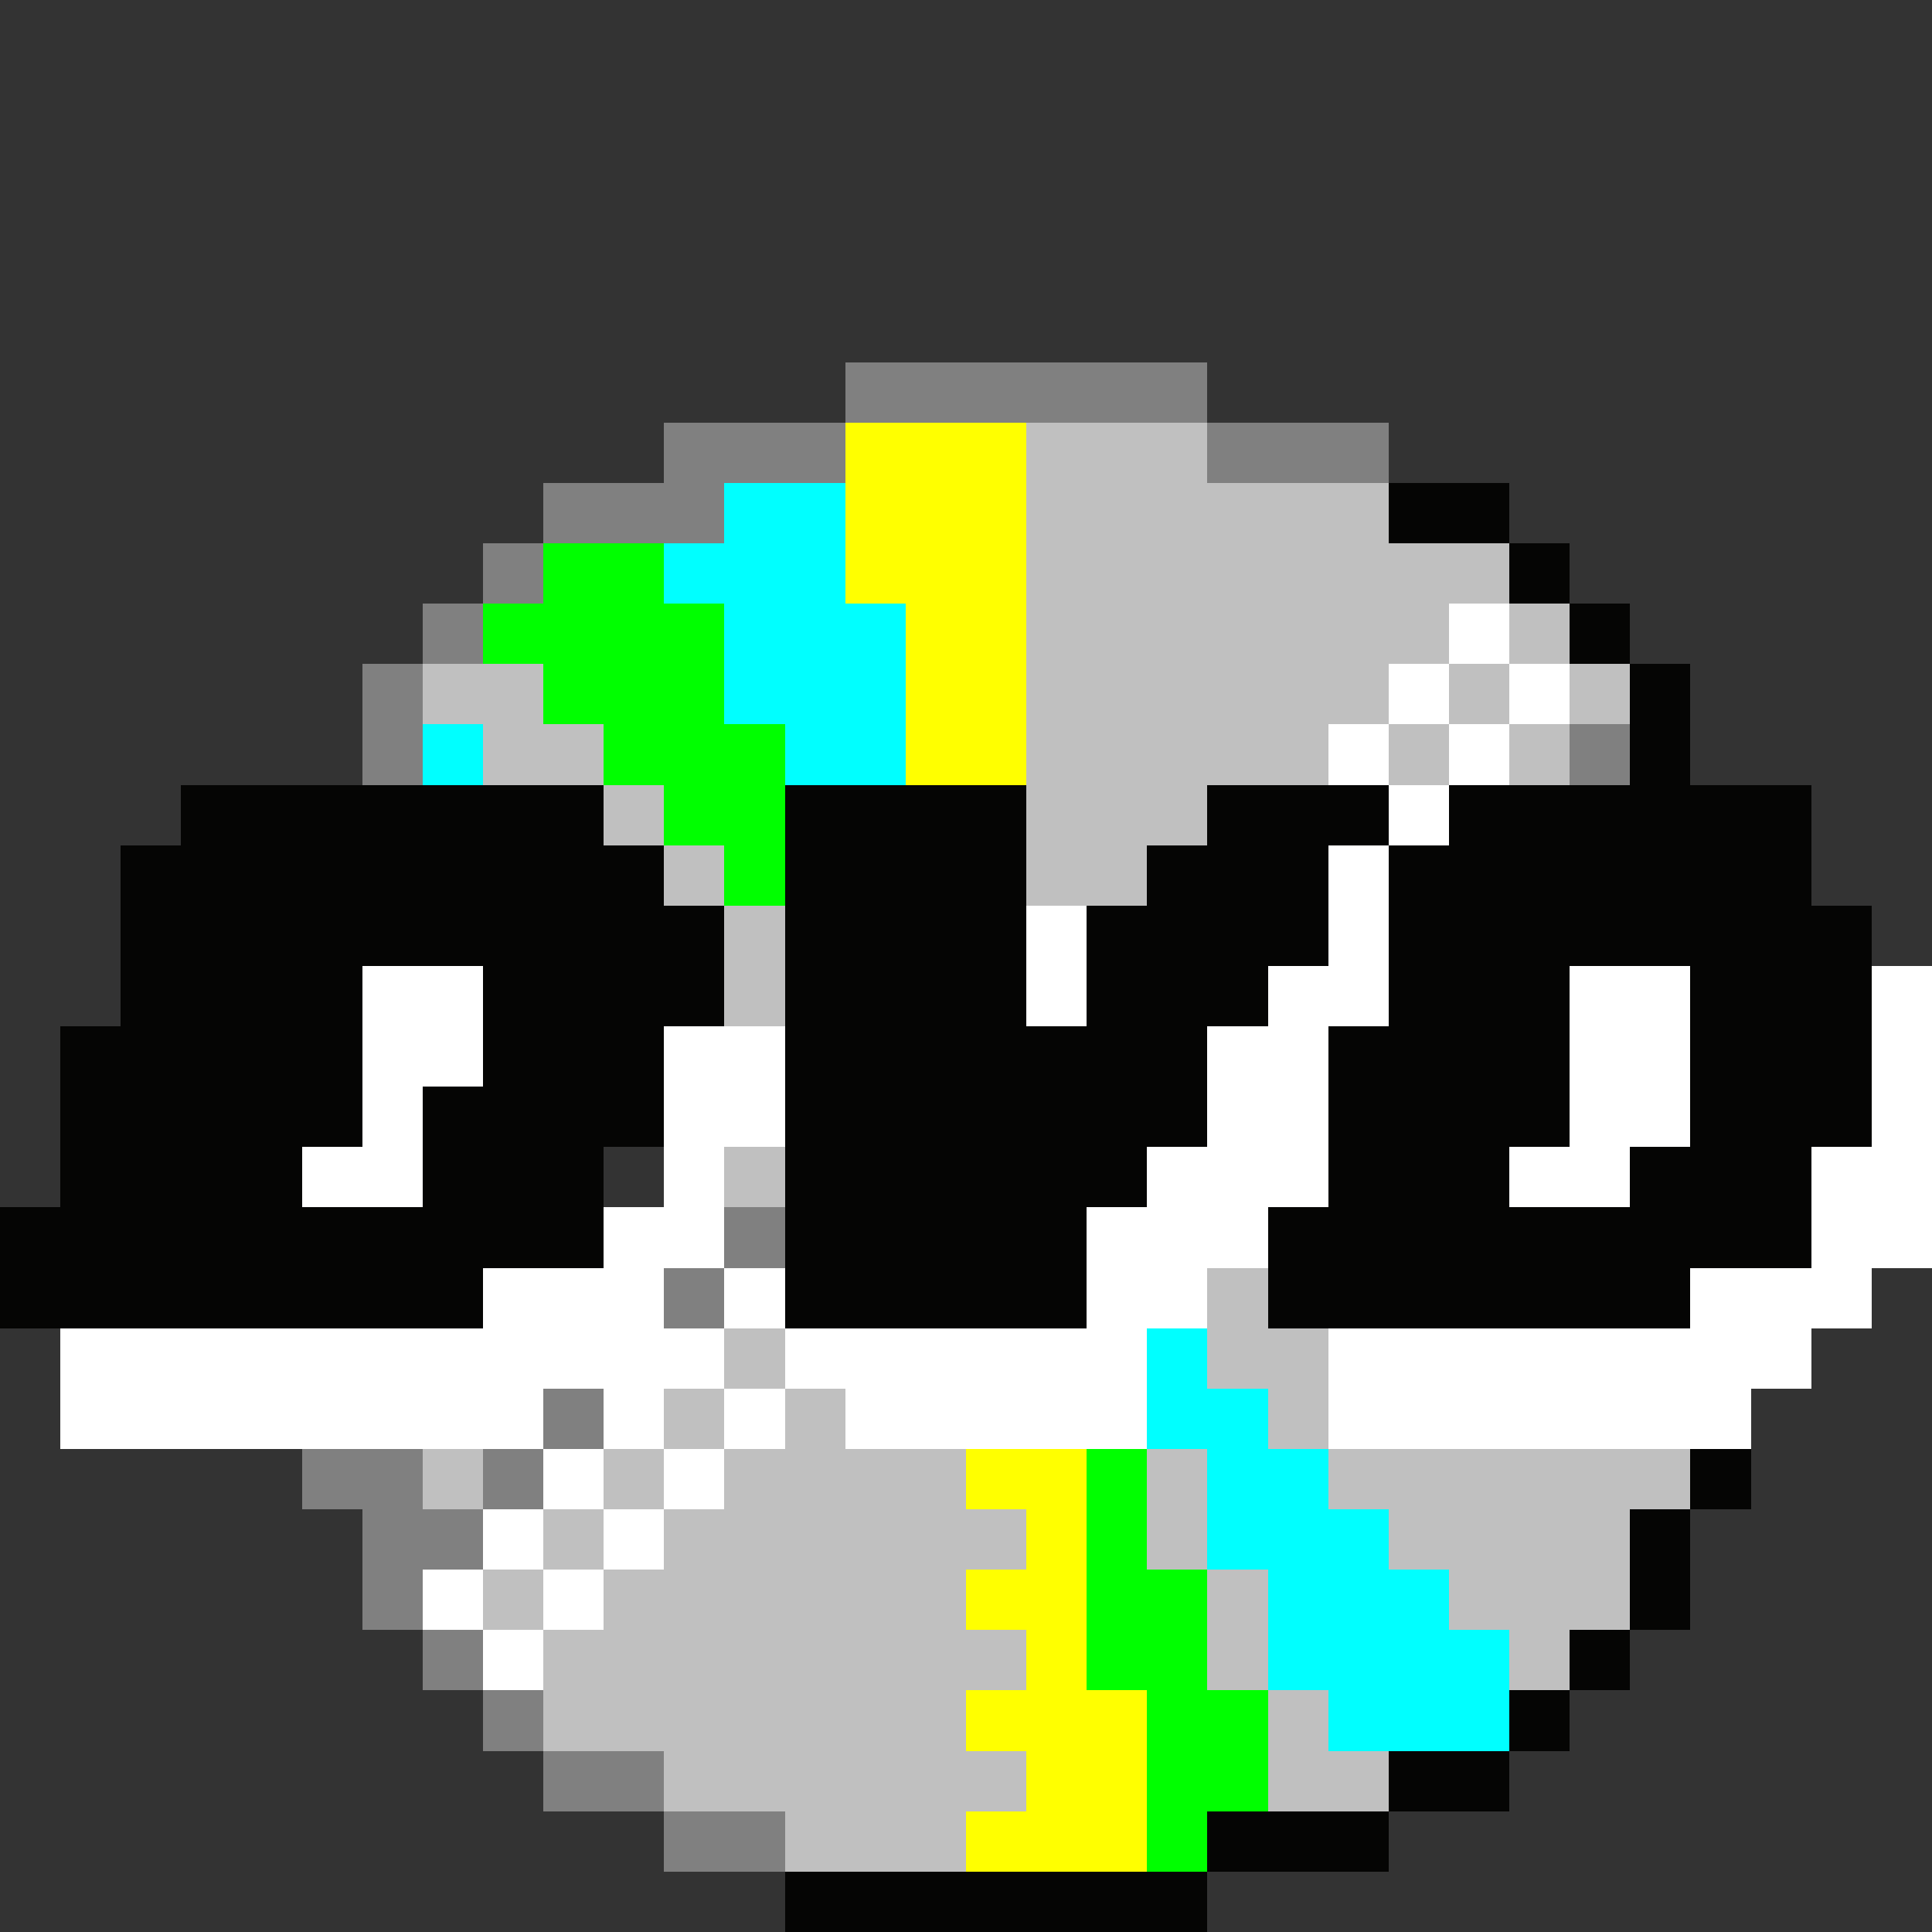
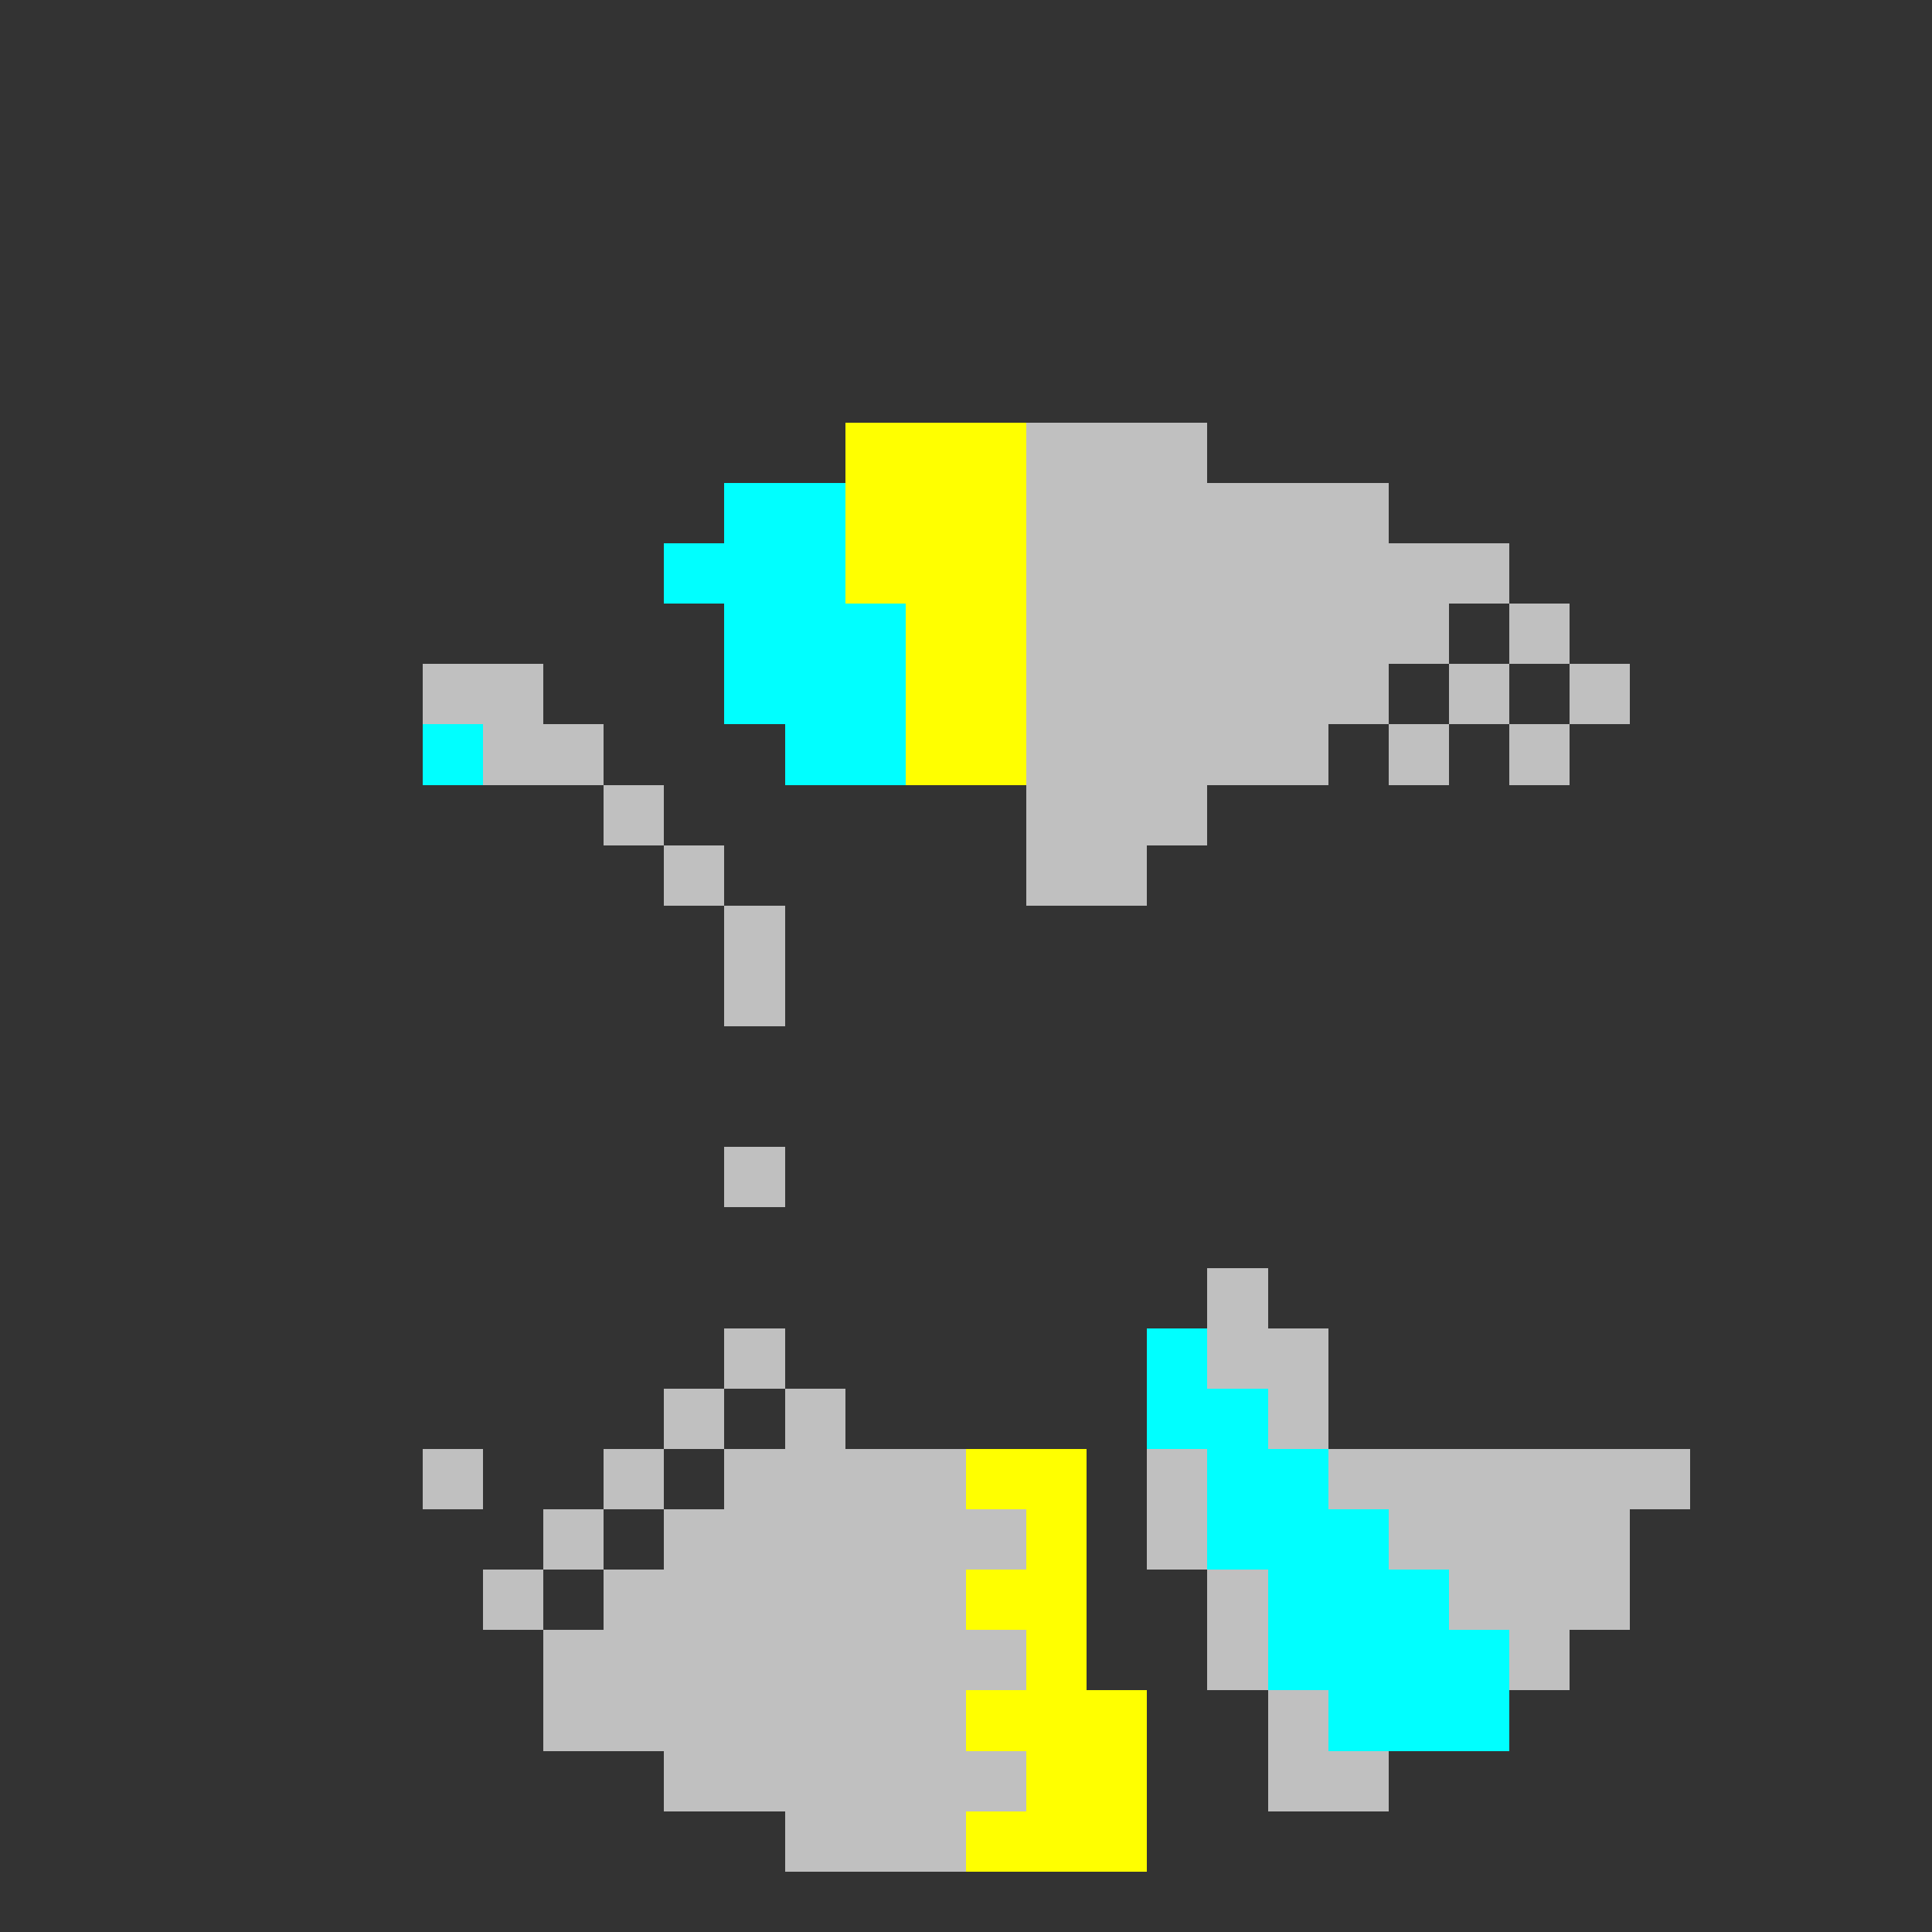
<svg xmlns="http://www.w3.org/2000/svg" viewBox="0 -0.5 96 96" shape-rendering="crispEdges">
  <rect x="0" y="-0.5" width="96" height="96" fill="#333333" stroke="none" />
-   <path stroke="#808080" d="M42 18h18M42 19h18M42 20h18M33 21h9M60 21h9M33 22h9M60 22h9M33 23h9M60 23h9M27 24h9M27 25h9M27 26h9M24 27h3M24 28h3M24 29h3M21 30h3M21 31h3M21 32h3M18 33h3M18 34h3M18 35h3M18 36h3M78 36h3M18 37h3M78 37h3M18 38h3M78 38h3M36 60h3M36 61h3M36 62h3M33 63h3M33 64h3M33 65h3M27 69h3M27 70h3M27 71h3M15 72h6M24 72h3M15 73h6M24 73h3M15 74h6M24 74h3M18 75h6M18 76h6M18 77h6M18 78h3M18 79h3M18 80h3M21 81h3M21 82h3M21 83h3M24 84h3M24 85h3M24 86h3M27 87h6M27 88h6M27 89h6M33 90h6M33 91h6M33 92h6" />
  <path stroke="#ffff00" d="M42 21h9M42 22h9M42 23h9M42 24h9M42 25h9M42 26h9M42 27h9M42 28h9M42 29h9M45 30h6M45 31h6M45 32h6M45 33h6M45 34h6M45 35h6M45 36h6M45 37h6M45 38h6M48 72h6M48 73h6M48 74h6M51 75h3M51 76h3M51 77h3M48 78h6M48 79h6M48 80h6M51 81h3M51 82h3M51 83h3M48 84h9M48 85h9M48 86h9M51 87h6M51 88h6M51 89h6M48 90h9M48 91h9M48 92h9" />
  <path stroke="#c0c0c0" d="M51 21h9M51 22h9M51 23h9M51 24h18M51 25h18M51 26h18M51 27h24M51 28h24M51 29h24M51 30h21M75 30h3M51 31h21M75 31h3M51 32h21M75 32h3M21 33h6M51 33h18M72 33h3M78 33h3M21 34h6M51 34h18M72 34h3M78 34h3M21 35h6M51 35h18M72 35h3M78 35h3M24 36h6M51 36h15M69 36h3M75 36h3M24 37h6M51 37h15M69 37h3M75 37h3M24 38h6M51 38h15M69 38h3M75 38h3M30 39h3M51 39h9M30 40h3M51 40h9M30 41h3M51 41h9M33 42h3M51 42h6M33 43h3M51 43h6M33 44h3M51 44h6M36 45h3M36 46h3M36 47h3M36 48h3M36 49h3M36 50h3M36 57h3M36 58h3M36 59h3M60 63h3M60 64h3M60 65h3M36 66h3M60 66h6M36 67h3M60 67h6M36 68h3M60 68h6M33 69h3M39 69h3M63 69h3M33 70h3M39 70h3M63 70h3M33 71h3M39 71h3M63 71h3M21 72h3M30 72h3M36 72h12M57 72h3M66 72h18M21 73h3M30 73h3M36 73h12M57 73h3M66 73h18M21 74h3M30 74h3M36 74h12M57 74h3M66 74h18M27 75h3M33 75h18M57 75h3M69 75h12M27 76h3M33 76h18M57 76h3M69 76h12M27 77h3M33 77h18M57 77h3M69 77h12M24 78h3M30 78h18M60 78h3M72 78h9M24 79h3M30 79h18M60 79h3M72 79h9M24 80h3M30 80h18M60 80h3M72 80h9M27 81h24M60 81h3M75 81h3M27 82h24M60 82h3M75 82h3M27 83h24M60 83h3M75 83h3M27 84h21M63 84h3M27 85h21M63 85h3M27 86h21M63 86h3M33 87h18M63 87h6M33 88h18M63 88h6M33 89h18M63 89h6M39 90h9M39 91h9M39 92h9" />
  <path stroke="#00ffff" d="M36 24h6M36 25h6M36 26h6M33 27h9M33 28h9M33 29h9M36 30h9M36 31h9M36 32h9M36 33h9M36 34h9M36 35h9M21 36h3M39 36h6M21 37h3M39 37h6M21 38h3M39 38h6M57 66h3M57 67h3M57 68h3M57 69h6M57 70h6M57 71h6M60 72h6M60 73h6M60 74h6M60 75h9M60 76h9M60 77h9M63 78h9M63 79h9M63 80h9M63 81h12M63 82h12M63 83h12M66 84h9M66 85h9M66 86h9" />
-   <path stroke="#050504" d="M69 24h6M69 25h6M69 26h6M75 27h3M75 28h3M75 29h3M78 30h3M78 31h3M78 32h3M81 33h3M81 34h3M81 35h3M81 36h3M81 37h3M81 38h3M9 39h21M39 39h12M60 39h9M72 39h18M9 40h21M39 40h12M60 40h9M72 40h18M9 41h21M39 41h12M60 41h9M72 41h18M6 42h27M39 42h12M57 42h9M69 42h21M6 43h27M39 43h12M57 43h9M69 43h21M6 44h27M39 44h12M57 44h9M69 44h21M6 45h30M39 45h12M54 45h12M69 45h24M6 46h30M39 46h12M54 46h12M69 46h24M6 47h30M39 47h12M54 47h12M69 47h24M6 48h12M24 48h12M39 48h12M54 48h9M69 48h9M84 48h9M6 49h12M24 49h12M39 49h12M54 49h9M69 49h9M84 49h9M6 50h12M24 50h12M39 50h12M54 50h9M69 50h9M84 50h9M3 51h15M24 51h9M39 51h21M66 51h12M84 51h9M3 52h15M24 52h9M39 52h21M66 52h12M84 52h9M3 53h15M24 53h9M39 53h21M66 53h12M84 53h9M3 54h15M21 54h12M39 54h21M66 54h12M84 54h9M3 55h15M21 55h12M39 55h21M66 55h12M84 55h9M3 56h15M21 56h12M39 56h21M66 56h12M84 56h9M3 57h12M21 57h9M39 57h18M66 57h9M81 57h9M3 58h12M21 58h9M39 58h18M66 58h9M81 58h9M3 59h12M21 59h9M39 59h18M66 59h9M81 59h9M0 60h30M39 60h15M63 60h27M0 61h30M39 61h15M63 61h27M0 62h30M39 62h15M63 62h27M0 63h24M39 63h15M63 63h21M0 64h24M39 64h15M63 64h21M0 65h24M39 65h15M63 65h21M84 72h3M84 73h3M84 74h3M81 75h3M81 76h3M81 77h3M81 78h3M81 79h3M81 80h3M78 81h3M78 82h3M78 83h3M75 84h3M75 85h3M75 86h3M69 87h6M69 88h6M69 89h6M60 90h9M60 91h9M60 92h9M39 93h21M39 94h21M39 95h21" />
-   <path stroke="#00ff00" d="M27 27h6M27 28h6M27 29h6M24 30h12M24 31h12M24 32h12M27 33h9M27 34h9M27 35h9M30 36h9M30 37h9M30 38h9M33 39h6M33 40h6M33 41h6M36 42h3M36 43h3M36 44h3M54 72h3M54 73h3M54 74h3M54 75h3M54 76h3M54 77h3M54 78h6M54 79h6M54 80h6M54 81h6M54 82h6M54 83h6M57 84h6M57 85h6M57 86h6M57 87h6M57 88h6M57 89h6M57 90h3M57 91h3M57 92h3" />
-   <path stroke="#ffffff" d="M72 30h3M72 31h3M72 32h3M69 33h3M75 33h3M69 34h3M75 34h3M69 35h3M75 35h3M66 36h3M72 36h3M66 37h3M72 37h3M66 38h3M72 38h3M69 39h3M69 40h3M69 41h3M66 42h3M66 43h3M66 44h3M51 45h3M66 45h3M51 46h3M66 46h3M51 47h3M66 47h3M18 48h6M51 48h3M63 48h6M78 48h6M93 48h3M18 49h6M51 49h3M63 49h6M78 49h6M93 49h3M18 50h6M51 50h3M63 50h6M78 50h6M93 50h3M18 51h6M33 51h6M60 51h6M78 51h6M93 51h3M18 52h6M33 52h6M60 52h6M78 52h6M93 52h3M18 53h6M33 53h6M60 53h6M78 53h6M93 53h3M18 54h3M33 54h6M60 54h6M78 54h6M93 54h3M18 55h3M33 55h6M60 55h6M78 55h6M93 55h3M18 56h3M33 56h6M60 56h6M78 56h6M93 56h3M15 57h6M33 57h3M57 57h9M75 57h6M90 57h6M15 58h6M33 58h3M57 58h9M75 58h6M90 58h6M15 59h6M33 59h3M57 59h9M75 59h6M90 59h6M30 60h6M54 60h9M90 60h6M30 61h6M54 61h9M90 61h6M30 62h6M54 62h9M90 62h6M24 63h9M36 63h3M54 63h6M84 63h9M24 64h9M36 64h3M54 64h6M84 64h9M24 65h9M36 65h3M54 65h6M84 65h9M3 66h33M39 66h18M66 66h24M3 67h33M39 67h18M66 67h24M3 68h33M39 68h18M66 68h24M3 69h24M30 69h3M36 69h3M42 69h15M66 69h21M3 70h24M30 70h3M36 70h3M42 70h15M66 70h21M3 71h24M30 71h3M36 71h3M42 71h15M66 71h21M27 72h3M33 72h3M27 73h3M33 73h3M27 74h3M33 74h3M24 75h3M30 75h3M24 76h3M30 76h3M24 77h3M30 77h3M21 78h3M27 78h3M21 79h3M27 79h3M21 80h3M27 80h3M24 81h3M24 82h3M24 83h3" />
</svg>